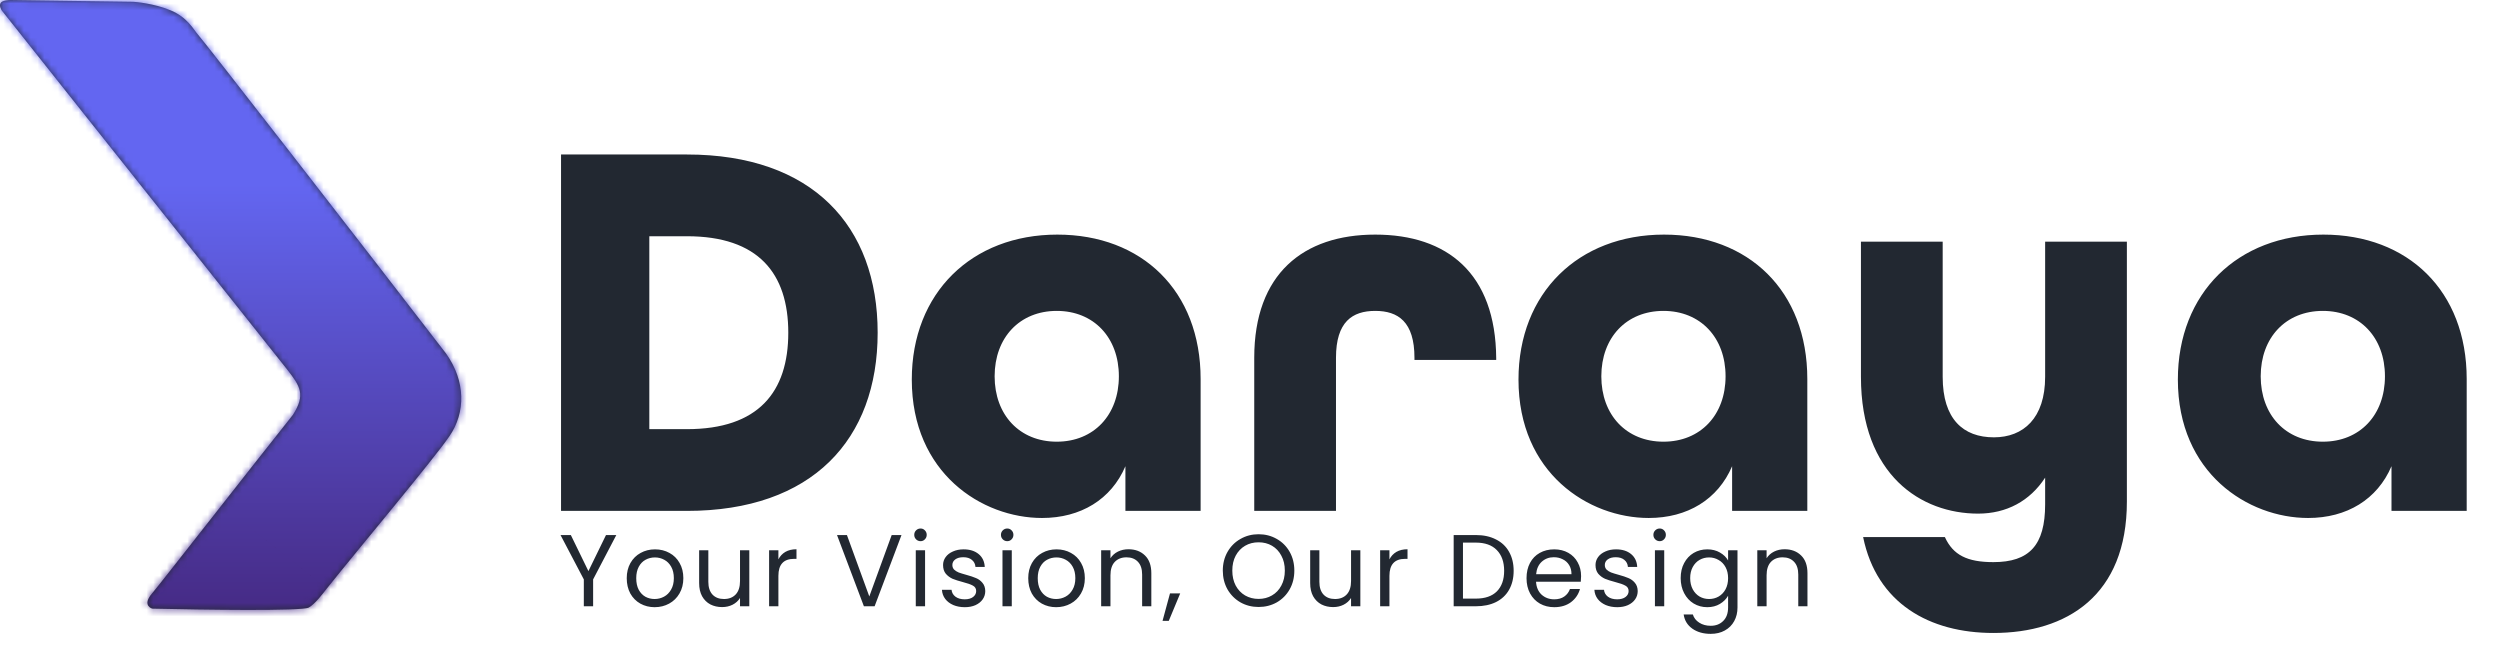
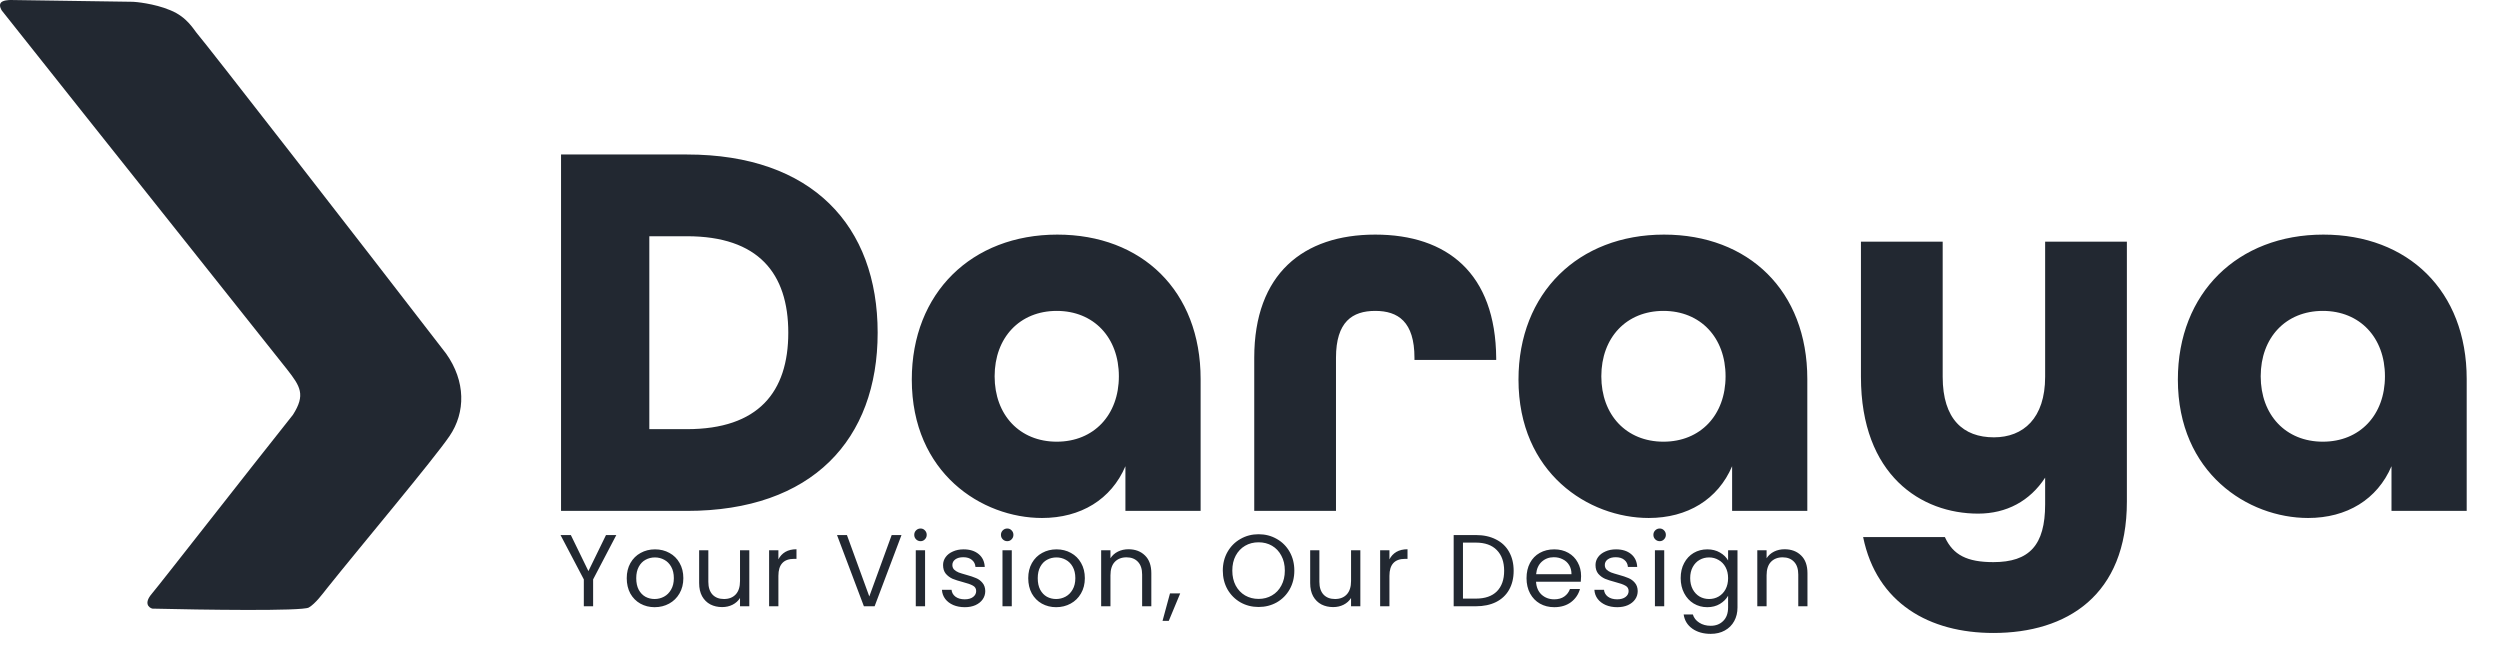
<svg xmlns="http://www.w3.org/2000/svg" width="367" height="97" viewBox="0 0 367 97" fill="none">
  <mask id="path-1-inside-1_249_18" fill="white">
    <path d="M19.543 0.263L1.566 0C1.363 0 0.374 0.021 0.099 0.432C-0.189 0.861 0.242 1.51 0.271 1.554C13.585 18.353 39.952 51.428 42.133 54.216C44.101 56.731 44.882 57.946 43.001 60.895C36.489 69.077 23.454 85.789 22.273 87.177C21.093 88.565 21.839 89.201 22.36 89.346C29.538 89.519 44.355 89.742 45.327 89.187C46.3 88.632 47.426 87.09 47.976 86.396C53.012 80.093 63.638 67.47 66 64C68.362 60.53 68.374 55.966 65.483 51.903C52.458 34.989 30.013 6.128 29 5C28.483 4.424 27.5 2.5 25 1.5C22.622 0.492 19.737 0.263 19.543 0.263Z" />
  </mask>
  <path d="M19.543 0.263L1.566 0C1.363 0 0.374 0.021 0.099 0.432C-0.189 0.861 0.242 1.51 0.271 1.554C13.585 18.353 39.952 51.428 42.133 54.216C44.101 56.731 44.882 57.946 43.001 60.895C36.489 69.077 23.454 85.789 22.273 87.177C21.093 88.565 21.839 89.201 22.36 89.346C29.538 89.519 44.355 89.742 45.327 89.187C46.3 88.632 47.426 87.09 47.976 86.396C53.012 80.093 63.638 67.47 66 64C68.362 60.53 68.374 55.966 65.483 51.903C52.458 34.989 30.013 6.128 29 5C28.483 4.424 27.5 2.5 25 1.5C22.622 0.492 19.737 0.263 19.543 0.263Z" fill="#222831" />
-   <path d="M1.566 0L2.151 -39.996L1.859 -40H1.566V0ZM19.543 0.263L18.958 40.259L19.25 40.263H19.543V0.263ZM29 5L-0.761 31.726L-0.761 31.726L29 5ZM65.483 51.903L98.076 28.715L97.637 28.098L97.176 27.499L65.483 51.903ZM47.976 86.396L16.726 61.428L16.676 61.49L16.627 61.552L47.976 86.396ZM22.36 89.346L11.665 127.889L16.44 129.214L21.394 129.334L22.36 89.346ZM43.001 60.895L74.299 85.804L75.601 84.167L76.726 82.404L43.001 60.895ZM42.133 54.216L73.638 29.57L73.638 29.57L42.133 54.216ZM0.271 1.554L-33 23.758L-32.092 25.118L-31.077 26.399L0.271 1.554ZM25 1.5L9.385 38.326L9.763 38.487L10.144 38.639L25 1.5ZM0.099 0.432L-33.132 -21.833L-33.132 -21.833L0.099 0.432ZM0.981 39.996L18.958 40.259L20.128 -39.733L2.151 -39.996L0.981 39.996ZM-0.761 31.726C-1.707 30.672 -2.314 29.861 -1.042 31.468C-0.368 32.319 0.594 33.543 1.804 35.089C4.216 38.168 7.493 42.371 11.163 47.09C18.504 56.527 27.33 67.917 33.791 76.308L97.176 27.499C90.612 18.975 81.702 7.477 74.311 -2.026C67.889 -10.283 60.521 -19.766 58.761 -21.726L-0.761 31.726ZM32.89 75.092C30.157 71.25 27.926 65.86 27.73 59.385C27.533 52.894 29.441 46.622 32.934 41.492L99.066 86.508C111.562 68.152 109.906 45.342 98.076 28.715L32.89 75.092ZM32.934 41.492C33.298 40.956 33.09 41.291 31.584 43.185C30.359 44.727 28.797 46.65 27.032 48.807C23.717 52.859 19.433 58.039 16.726 61.428L79.226 111.365C81.554 108.451 85.102 104.168 88.95 99.464C90.766 97.244 92.618 94.967 94.207 92.969C95.515 91.323 97.521 88.779 99.066 86.508L32.934 41.492ZM16.627 61.552C16.422 61.81 16.219 62.072 16.175 62.129C16.087 62.241 16.076 62.255 16.078 62.253C16.085 62.244 16.141 62.173 16.229 62.065C16.318 61.958 16.461 61.786 16.651 61.568C16.973 61.198 17.721 60.358 18.828 59.328C19.773 58.449 22.051 56.416 25.497 54.448L65.157 123.926C69.09 121.681 71.873 119.246 73.32 117.9C74.928 116.404 76.175 115.031 76.969 114.12C78.254 112.644 79.929 110.478 79.325 111.241L16.627 61.552ZM25.497 54.448C27.795 53.136 29.79 52.304 31.085 51.813C32.444 51.297 33.605 50.943 34.438 50.711C36.058 50.258 37.358 50.01 38.052 49.888C39.444 49.643 40.466 49.549 40.724 49.525C41.346 49.469 41.548 49.474 41.009 49.492C40.073 49.523 38.454 49.543 36.239 49.539C31.923 49.532 26.748 49.44 23.327 49.357L21.394 129.334C25.151 129.425 30.973 129.531 36.103 129.539C38.611 129.544 41.327 129.526 43.667 129.448C44.765 129.412 46.341 129.345 47.987 129.195C48.758 129.125 50.204 128.979 51.924 128.676C52.781 128.525 54.221 128.247 55.954 127.763C57.248 127.402 60.938 126.334 65.157 123.926L25.497 54.448ZM33.056 50.802C40.168 52.776 54.725 59.512 60.021 77.332C65.632 96.21 55.617 109.715 52.738 113.099L-8.191 61.255C-12.251 66.027 -22.483 80.544 -16.664 100.124C-11.159 118.644 4.032 125.771 11.665 127.889L33.056 50.802ZM52.738 113.099C53.66 112.015 55.347 109.871 56.507 108.4C58.026 106.473 59.995 103.965 62.098 101.288C66.354 95.868 71.144 89.768 74.299 85.804L11.704 35.985C8.346 40.204 3.363 46.551 -0.822 51.88C-2.94 54.577 -4.857 57.018 -6.318 58.872C-8.137 61.18 -8.522 61.645 -8.191 61.255L52.738 113.099ZM76.726 82.404C80.02 77.239 86.491 65.128 83.164 49.209C81.752 42.45 79.016 37.482 77.296 34.727C75.704 32.176 74.035 30.077 73.638 29.57L10.627 78.861C11.215 79.612 10.381 78.608 9.43 77.084C8.352 75.357 6.063 71.348 4.856 65.576C1.941 51.63 7.863 41.601 9.276 39.386L76.726 82.404ZM73.638 29.57C71.373 26.674 44.677 -6.816 31.619 -23.291L-31.077 26.399C-17.506 43.522 8.531 76.181 10.627 78.861L73.638 29.57ZM19.543 40.263C18.739 40.263 18.117 40.238 17.918 40.23C17.628 40.218 17.392 40.205 17.239 40.195C16.929 40.177 16.683 40.158 16.524 40.145C16.192 40.119 15.928 40.092 15.727 40.07C15.328 40.026 14.938 39.971 14.53 39.9C14.133 39.83 13.543 39.713 12.798 39.513C12.088 39.322 10.889 38.964 9.385 38.326L40.615 -35.326C35.529 -37.483 30.927 -38.445 28.375 -38.893C26.462 -39.229 23.055 -39.737 19.543 -39.737V40.263ZM10.144 38.639C4.557 36.404 0.668 33.062 -1.714 30.47C-2.819 29.266 -3.549 28.276 -3.703 28.066C-3.731 28.028 -3.752 28 -3.691 28.083C-3.661 28.125 -3.518 28.321 -3.359 28.536C-3.184 28.771 -2.17 30.157 -0.761 31.726L58.761 -21.726C60.041 -20.301 60.911 -19.102 60.923 -19.086C61.001 -18.98 61.058 -18.902 60.997 -18.985C60.967 -19.027 60.85 -19.188 60.72 -19.364C60.158 -20.128 58.929 -21.77 57.2 -23.652C53.573 -27.6 47.943 -32.404 39.856 -35.639L10.144 38.639ZM33.543 -20.65C34.108 -19.803 36.304 -16.53 37.927 -11.769C38.962 -8.732 43.952 6.841 33.33 22.696L-33.132 -21.833C-44.043 -5.548 -38.981 10.564 -37.795 14.043C-36.021 19.247 -33.595 22.867 -33 23.758L33.543 -20.65ZM33.33 22.696C27.509 31.384 19.992 35.265 16.639 36.753C12.872 38.425 9.695 39.107 8.109 39.399C4.909 39.989 2.412 40 1.566 40V-40C0.517 -40 -2.577 -39.978 -6.39 -39.276C-8.284 -38.927 -11.772 -38.162 -15.808 -36.371C-19.43 -34.764 -27.174 -30.726 -33.132 -21.833L33.33 22.696Z" fill="url(#paint0_linear_249_18)" mask="url(#path-1-inside-1_249_18)" />
  <path d="M82.36 75V22.68H100.84C119.24 22.68 128.84 33.16 128.84 48.84C128.84 64.52 119.24 75 100.84 75H82.36ZM95.32 63H100.84C111.32 63 115.72 57.56 115.72 48.84C115.72 40.12 111.32 34.68 100.84 34.68H95.32V63ZM152.971 76.04C144.171 76.04 133.851 69.48 133.851 55.72C133.851 43 142.651 34.44 155.211 34.44C167.611 34.44 176.251 42.68 176.251 55.64V75H165.211V68.44C163.131 73.32 158.651 76.04 152.971 76.04ZM155.131 64.84C160.571 64.84 164.251 60.92 164.251 55.24C164.251 49.56 160.571 45.64 155.131 45.64C149.691 45.64 146.011 49.56 146.011 55.24C146.011 60.92 149.691 64.84 155.131 64.84ZM184.123 75V52.52C184.123 40.2 191.323 34.44 201.883 34.44C212.443 34.44 219.563 40.12 219.643 52.6V52.84H207.643V52.52C207.643 47.24 205.243 45.64 201.883 45.64C198.523 45.64 196.123 47.24 196.123 52.52V75H184.123ZM242.034 76.04C233.234 76.04 222.914 69.48 222.914 55.72C222.914 43 231.714 34.44 244.274 34.44C256.674 34.44 265.314 42.68 265.314 55.64V75H254.274V68.44C252.194 73.32 247.714 76.04 242.034 76.04ZM244.194 64.84C249.634 64.84 253.314 60.92 253.314 55.24C253.314 49.56 249.634 45.64 244.194 45.64C238.754 45.64 235.074 49.56 235.074 55.24C235.074 60.92 238.754 64.84 244.194 64.84ZM292.626 92.92C283.266 92.92 275.506 88.6 273.506 78.84H285.506C286.706 81.48 288.786 82.52 292.626 82.52C297.906 82.52 300.226 80.04 300.226 74.04V70.12C297.986 73.56 294.546 75.4 290.386 75.4C282.066 75.4 273.186 69.8 273.186 55.32V35.48H285.186V55.32C285.186 61.56 288.226 64.2 292.706 64.2C297.026 64.2 300.226 61.4 300.226 55.32V35.48H312.226V73.64C312.226 87.4 303.426 92.92 292.626 92.92ZM338.831 76.04C330.031 76.04 319.711 69.48 319.711 55.72C319.711 43 328.511 34.44 341.071 34.44C353.471 34.44 362.111 42.68 362.111 55.64V75H351.071V68.44C348.991 73.32 344.511 76.04 338.831 76.04ZM340.991 64.84C346.431 64.84 350.111 60.92 350.111 55.24C350.111 49.56 346.431 45.64 340.991 45.64C335.551 45.64 331.871 49.56 331.871 55.24C331.871 60.92 335.551 64.84 340.991 64.84Z" fill="#222831" />
  <path d="M90.475 78.545L87.07 85.055V89H85.705V85.055L82.285 78.545H83.8L86.38 83.84L88.96 78.545H90.475ZM96.1 89.135C95.33 89.135 94.63 88.96 94 88.61C93.38 88.26 92.89 87.765 92.53 87.125C92.18 86.475 92.005 85.725 92.005 84.875C92.005 84.035 92.185 83.295 92.545 82.655C92.915 82.005 93.415 81.51 94.045 81.17C94.675 80.82 95.38 80.645 96.16 80.645C96.94 80.645 97.645 80.82 98.275 81.17C98.905 81.51 99.4 82 99.76 82.64C100.13 83.28 100.315 84.025 100.315 84.875C100.315 85.725 100.125 86.475 99.745 87.125C99.375 87.765 98.87 88.26 98.23 88.61C97.59 88.96 96.88 89.135 96.1 89.135ZM96.1 87.935C96.59 87.935 97.05 87.82 97.48 87.59C97.91 87.36 98.255 87.015 98.515 86.555C98.785 86.095 98.92 85.535 98.92 84.875C98.92 84.215 98.79 83.655 98.53 83.195C98.27 82.735 97.93 82.395 97.51 82.175C97.09 81.945 96.635 81.83 96.145 81.83C95.645 81.83 95.185 81.945 94.765 82.175C94.355 82.395 94.025 82.735 93.775 83.195C93.525 83.655 93.4 84.215 93.4 84.875C93.4 85.545 93.52 86.11 93.76 86.57C94.01 87.03 94.34 87.375 94.75 87.605C95.16 87.825 95.61 87.935 96.1 87.935ZM109.999 80.78V89H108.634V87.785C108.374 88.205 108.009 88.535 107.539 88.775C107.079 89.005 106.569 89.12 106.009 89.12C105.369 89.12 104.794 88.99 104.284 88.73C103.774 88.46 103.369 88.06 103.069 87.53C102.779 87 102.634 86.355 102.634 85.595V80.78H103.984V85.415C103.984 86.225 104.189 86.85 104.599 87.29C105.009 87.72 105.569 87.935 106.279 87.935C107.009 87.935 107.584 87.71 108.004 87.26C108.424 86.81 108.634 86.155 108.634 85.295V80.78H109.999ZM114.269 82.115C114.509 81.645 114.849 81.28 115.289 81.02C115.739 80.76 116.284 80.63 116.924 80.63V82.04H116.564C115.034 82.04 114.269 82.87 114.269 84.53V89H112.904V80.78H114.269V82.115ZM132.339 78.545L128.394 89H126.819L122.874 78.545H124.329L127.614 87.56L130.899 78.545H132.339ZM135.141 79.445C134.881 79.445 134.661 79.355 134.481 79.175C134.301 78.995 134.211 78.775 134.211 78.515C134.211 78.255 134.301 78.035 134.481 77.855C134.661 77.675 134.881 77.585 135.141 77.585C135.391 77.585 135.601 77.675 135.771 77.855C135.951 78.035 136.041 78.255 136.041 78.515C136.041 78.775 135.951 78.995 135.771 79.175C135.601 79.355 135.391 79.445 135.141 79.445ZM135.801 80.78V89H134.436V80.78H135.801ZM141.637 89.135C141.007 89.135 140.442 89.03 139.942 88.82C139.442 88.6 139.047 88.3 138.757 87.92C138.467 87.53 138.307 87.085 138.277 86.585H139.687C139.727 86.995 139.917 87.33 140.257 87.59C140.607 87.85 141.062 87.98 141.622 87.98C142.142 87.98 142.552 87.865 142.852 87.635C143.152 87.405 143.302 87.115 143.302 86.765C143.302 86.405 143.142 86.14 142.822 85.97C142.502 85.79 142.007 85.615 141.337 85.445C140.727 85.285 140.227 85.125 139.837 84.965C139.457 84.795 139.127 84.55 138.847 84.23C138.577 83.9 138.442 83.47 138.442 82.94C138.442 82.52 138.567 82.135 138.817 81.785C139.067 81.435 139.422 81.16 139.882 80.96C140.342 80.75 140.867 80.645 141.457 80.645C142.367 80.645 143.102 80.875 143.662 81.335C144.222 81.795 144.522 82.425 144.562 83.225H143.197C143.167 82.795 142.992 82.45 142.672 82.19C142.362 81.93 141.942 81.8 141.412 81.8C140.922 81.8 140.532 81.905 140.242 82.115C139.952 82.325 139.807 82.6 139.807 82.94C139.807 83.21 139.892 83.435 140.062 83.615C140.242 83.785 140.462 83.925 140.722 84.035C140.992 84.135 141.362 84.25 141.832 84.38C142.422 84.54 142.902 84.7 143.272 84.86C143.642 85.01 143.957 85.24 144.217 85.55C144.487 85.86 144.627 86.265 144.637 86.765C144.637 87.215 144.512 87.62 144.262 87.98C144.012 88.34 143.657 88.625 143.197 88.835C142.747 89.035 142.227 89.135 141.637 89.135ZM147.869 79.445C147.609 79.445 147.389 79.355 147.209 79.175C147.029 78.995 146.939 78.775 146.939 78.515C146.939 78.255 147.029 78.035 147.209 77.855C147.389 77.675 147.609 77.585 147.869 77.585C148.119 77.585 148.329 77.675 148.499 77.855C148.679 78.035 148.769 78.255 148.769 78.515C148.769 78.775 148.679 78.995 148.499 79.175C148.329 79.355 148.119 79.445 147.869 79.445ZM148.529 80.78V89H147.164V80.78H148.529ZM155.04 89.135C154.27 89.135 153.57 88.96 152.94 88.61C152.32 88.26 151.83 87.765 151.47 87.125C151.12 86.475 150.945 85.725 150.945 84.875C150.945 84.035 151.125 83.295 151.485 82.655C151.855 82.005 152.355 81.51 152.985 81.17C153.615 80.82 154.32 80.645 155.1 80.645C155.88 80.645 156.585 80.82 157.215 81.17C157.845 81.51 158.34 82 158.7 82.64C159.07 83.28 159.255 84.025 159.255 84.875C159.255 85.725 159.065 86.475 158.685 87.125C158.315 87.765 157.81 88.26 157.17 88.61C156.53 88.96 155.82 89.135 155.04 89.135ZM155.04 87.935C155.53 87.935 155.99 87.82 156.42 87.59C156.85 87.36 157.195 87.015 157.455 86.555C157.725 86.095 157.86 85.535 157.86 84.875C157.86 84.215 157.73 83.655 157.47 83.195C157.21 82.735 156.87 82.395 156.45 82.175C156.03 81.945 155.575 81.83 155.085 81.83C154.585 81.83 154.125 81.945 153.705 82.175C153.295 82.395 152.965 82.735 152.715 83.195C152.465 83.655 152.34 84.215 152.34 84.875C152.34 85.545 152.46 86.11 152.7 86.57C152.95 87.03 153.28 87.375 153.69 87.605C154.1 87.825 154.55 87.935 155.04 87.935ZM165.655 80.63C166.655 80.63 167.465 80.935 168.085 81.545C168.705 82.145 169.015 83.015 169.015 84.155V89H167.665V84.35C167.665 83.53 167.46 82.905 167.05 82.475C166.64 82.035 166.08 81.815 165.37 81.815C164.65 81.815 164.075 82.04 163.645 82.49C163.225 82.94 163.015 83.595 163.015 84.455V89H161.65V80.78H163.015V81.95C163.285 81.53 163.65 81.205 164.11 80.975C164.58 80.745 165.095 80.63 165.655 80.63ZM173.255 87.11L171.575 91.145H170.66L171.755 87.11H173.255ZM184.758 89.105C183.788 89.105 182.903 88.88 182.103 88.43C181.303 87.97 180.668 87.335 180.198 86.525C179.738 85.705 179.508 84.785 179.508 83.765C179.508 82.745 179.738 81.83 180.198 81.02C180.668 80.2 181.303 79.565 182.103 79.115C182.903 78.655 183.788 78.425 184.758 78.425C185.738 78.425 186.628 78.655 187.428 79.115C188.228 79.565 188.858 80.195 189.318 81.005C189.778 81.815 190.008 82.735 190.008 83.765C190.008 84.795 189.778 85.715 189.318 86.525C188.858 87.335 188.228 87.97 187.428 88.43C186.628 88.88 185.738 89.105 184.758 89.105ZM184.758 87.92C185.488 87.92 186.143 87.75 186.723 87.41C187.313 87.07 187.773 86.585 188.103 85.955C188.443 85.325 188.613 84.595 188.613 83.765C188.613 82.925 188.443 82.195 188.103 81.575C187.773 80.945 187.318 80.46 186.738 80.12C186.158 79.78 185.498 79.61 184.758 79.61C184.018 79.61 183.358 79.78 182.778 80.12C182.198 80.46 181.738 80.945 181.398 81.575C181.068 82.195 180.903 82.925 180.903 83.765C180.903 84.595 181.068 85.325 181.398 85.955C181.738 86.585 182.198 87.07 182.778 87.41C183.368 87.75 184.028 87.92 184.758 87.92ZM199.699 80.78V89H198.334V87.785C198.074 88.205 197.709 88.535 197.239 88.775C196.779 89.005 196.269 89.12 195.709 89.12C195.069 89.12 194.494 88.99 193.984 88.73C193.474 88.46 193.069 88.06 192.769 87.53C192.479 87 192.334 86.355 192.334 85.595V80.78H193.684V85.415C193.684 86.225 193.889 86.85 194.299 87.29C194.709 87.72 195.269 87.935 195.979 87.935C196.709 87.935 197.284 87.71 197.704 87.26C198.124 86.81 198.334 86.155 198.334 85.295V80.78H199.699ZM203.969 82.115C204.209 81.645 204.549 81.28 204.989 81.02C205.439 80.76 205.984 80.63 206.624 80.63V82.04H206.264C204.734 82.04 203.969 82.87 203.969 84.53V89H202.604V80.78H203.969V82.115ZM216.654 78.545C217.794 78.545 218.779 78.76 219.609 79.19C220.449 79.61 221.089 80.215 221.529 81.005C221.979 81.795 222.204 82.725 222.204 83.795C222.204 84.865 221.979 85.795 221.529 86.585C221.089 87.365 220.449 87.965 219.609 88.385C218.779 88.795 217.794 89 216.654 89H213.399V78.545H216.654ZM216.654 87.875C218.004 87.875 219.034 87.52 219.744 86.81C220.454 86.09 220.809 85.085 220.809 83.795C220.809 82.495 220.449 81.48 219.729 80.75C219.019 80.02 217.994 79.655 216.654 79.655H214.764V87.875H216.654ZM232.104 84.575C232.104 84.835 232.089 85.11 232.059 85.4H225.489C225.539 86.21 225.814 86.845 226.314 87.305C226.824 87.755 227.439 87.98 228.159 87.98C228.749 87.98 229.239 87.845 229.629 87.575C230.029 87.295 230.309 86.925 230.469 86.465H231.939C231.719 87.255 231.279 87.9 230.619 88.4C229.959 88.89 229.139 89.135 228.159 89.135C227.379 89.135 226.679 88.96 226.059 88.61C225.449 88.26 224.969 87.765 224.619 87.125C224.269 86.475 224.094 85.725 224.094 84.875C224.094 84.025 224.264 83.28 224.604 82.64C224.944 82 225.419 81.51 226.029 81.17C226.649 80.82 227.359 80.645 228.159 80.645C228.939 80.645 229.629 80.815 230.229 81.155C230.829 81.495 231.289 81.965 231.609 82.565C231.939 83.155 232.104 83.825 232.104 84.575ZM230.694 84.29C230.694 83.77 230.579 83.325 230.349 82.955C230.119 82.575 229.804 82.29 229.404 82.1C229.014 81.9 228.579 81.8 228.099 81.8C227.409 81.8 226.819 82.02 226.329 82.46C225.849 82.9 225.574 83.51 225.504 84.29H230.694ZM237.416 89.135C236.786 89.135 236.221 89.03 235.721 88.82C235.221 88.6 234.826 88.3 234.536 87.92C234.246 87.53 234.086 87.085 234.056 86.585H235.466C235.506 86.995 235.696 87.33 236.036 87.59C236.386 87.85 236.841 87.98 237.401 87.98C237.921 87.98 238.331 87.865 238.631 87.635C238.931 87.405 239.081 87.115 239.081 86.765C239.081 86.405 238.921 86.14 238.601 85.97C238.281 85.79 237.786 85.615 237.116 85.445C236.506 85.285 236.006 85.125 235.616 84.965C235.236 84.795 234.906 84.55 234.626 84.23C234.356 83.9 234.221 83.47 234.221 82.94C234.221 82.52 234.346 82.135 234.596 81.785C234.846 81.435 235.201 81.16 235.661 80.96C236.121 80.75 236.646 80.645 237.236 80.645C238.146 80.645 238.881 80.875 239.441 81.335C240.001 81.795 240.301 82.425 240.341 83.225H238.976C238.946 82.795 238.771 82.45 238.451 82.19C238.141 81.93 237.721 81.8 237.191 81.8C236.701 81.8 236.311 81.905 236.021 82.115C235.731 82.325 235.586 82.6 235.586 82.94C235.586 83.21 235.671 83.435 235.841 83.615C236.021 83.785 236.241 83.925 236.501 84.035C236.771 84.135 237.141 84.25 237.611 84.38C238.201 84.54 238.681 84.7 239.051 84.86C239.421 85.01 239.736 85.24 239.996 85.55C240.266 85.86 240.406 86.265 240.416 86.765C240.416 87.215 240.291 87.62 240.041 87.98C239.791 88.34 239.436 88.625 238.976 88.835C238.526 89.035 238.006 89.135 237.416 89.135ZM243.648 79.445C243.388 79.445 243.168 79.355 242.988 79.175C242.808 78.995 242.718 78.775 242.718 78.515C242.718 78.255 242.808 78.035 242.988 77.855C243.168 77.675 243.388 77.585 243.648 77.585C243.898 77.585 244.108 77.675 244.278 77.855C244.458 78.035 244.548 78.255 244.548 78.515C244.548 78.775 244.458 78.995 244.278 79.175C244.108 79.355 243.898 79.445 243.648 79.445ZM244.308 80.78V89H242.943V80.78H244.308ZM250.624 80.645C251.334 80.645 251.954 80.8 252.484 81.11C253.024 81.42 253.424 81.81 253.684 82.28V80.78H255.064V89.18C255.064 89.93 254.904 90.595 254.584 91.175C254.264 91.765 253.804 92.225 253.204 92.555C252.614 92.885 251.924 93.05 251.134 93.05C250.054 93.05 249.154 92.795 248.434 92.285C247.714 91.775 247.289 91.08 247.159 90.2H248.509C248.659 90.7 248.969 91.1 249.439 91.4C249.909 91.71 250.474 91.865 251.134 91.865C251.884 91.865 252.494 91.63 252.964 91.16C253.444 90.69 253.684 90.03 253.684 89.18V87.455C253.414 87.935 253.014 88.335 252.484 88.655C251.954 88.975 251.334 89.135 250.624 89.135C249.894 89.135 249.229 88.955 248.629 88.595C248.039 88.235 247.574 87.73 247.234 87.08C246.894 86.43 246.724 85.69 246.724 84.86C246.724 84.02 246.894 83.285 247.234 82.655C247.574 82.015 248.039 81.52 248.629 81.17C249.229 80.82 249.894 80.645 250.624 80.645ZM253.684 84.875C253.684 84.255 253.559 83.715 253.309 83.255C253.059 82.795 252.719 82.445 252.289 82.205C251.869 81.955 251.404 81.83 250.894 81.83C250.384 81.83 249.919 81.95 249.499 82.19C249.079 82.43 248.744 82.78 248.494 83.24C248.244 83.7 248.119 84.24 248.119 84.86C248.119 85.49 248.244 86.04 248.494 86.51C248.744 86.97 249.079 87.325 249.499 87.575C249.919 87.815 250.384 87.935 250.894 87.935C251.404 87.935 251.869 87.815 252.289 87.575C252.719 87.325 253.059 86.97 253.309 86.51C253.559 86.04 253.684 85.495 253.684 84.875ZM261.976 80.63C262.976 80.63 263.786 80.935 264.406 81.545C265.026 82.145 265.336 83.015 265.336 84.155V89H263.986V84.35C263.986 83.53 263.781 82.905 263.371 82.475C262.961 82.035 262.401 81.815 261.691 81.815C260.971 81.815 260.396 82.04 259.966 82.49C259.546 82.94 259.336 83.595 259.336 84.455V89H257.971V80.78H259.336V81.95C259.606 81.53 259.971 81.205 260.431 80.975C260.901 80.745 261.416 80.63 261.976 80.63Z" fill="#222831" />
  <defs>
    <linearGradient id="paint0_linear_249_18" x1="33.858" y1="0" x2="33.858" y2="89.54" gradientUnits="userSpaceOnUse">
      <stop offset="0.301" stop-color="#6366F1" />
      <stop offset="0.983" stop-color="#472C88" />
    </linearGradient>
  </defs>
</svg>